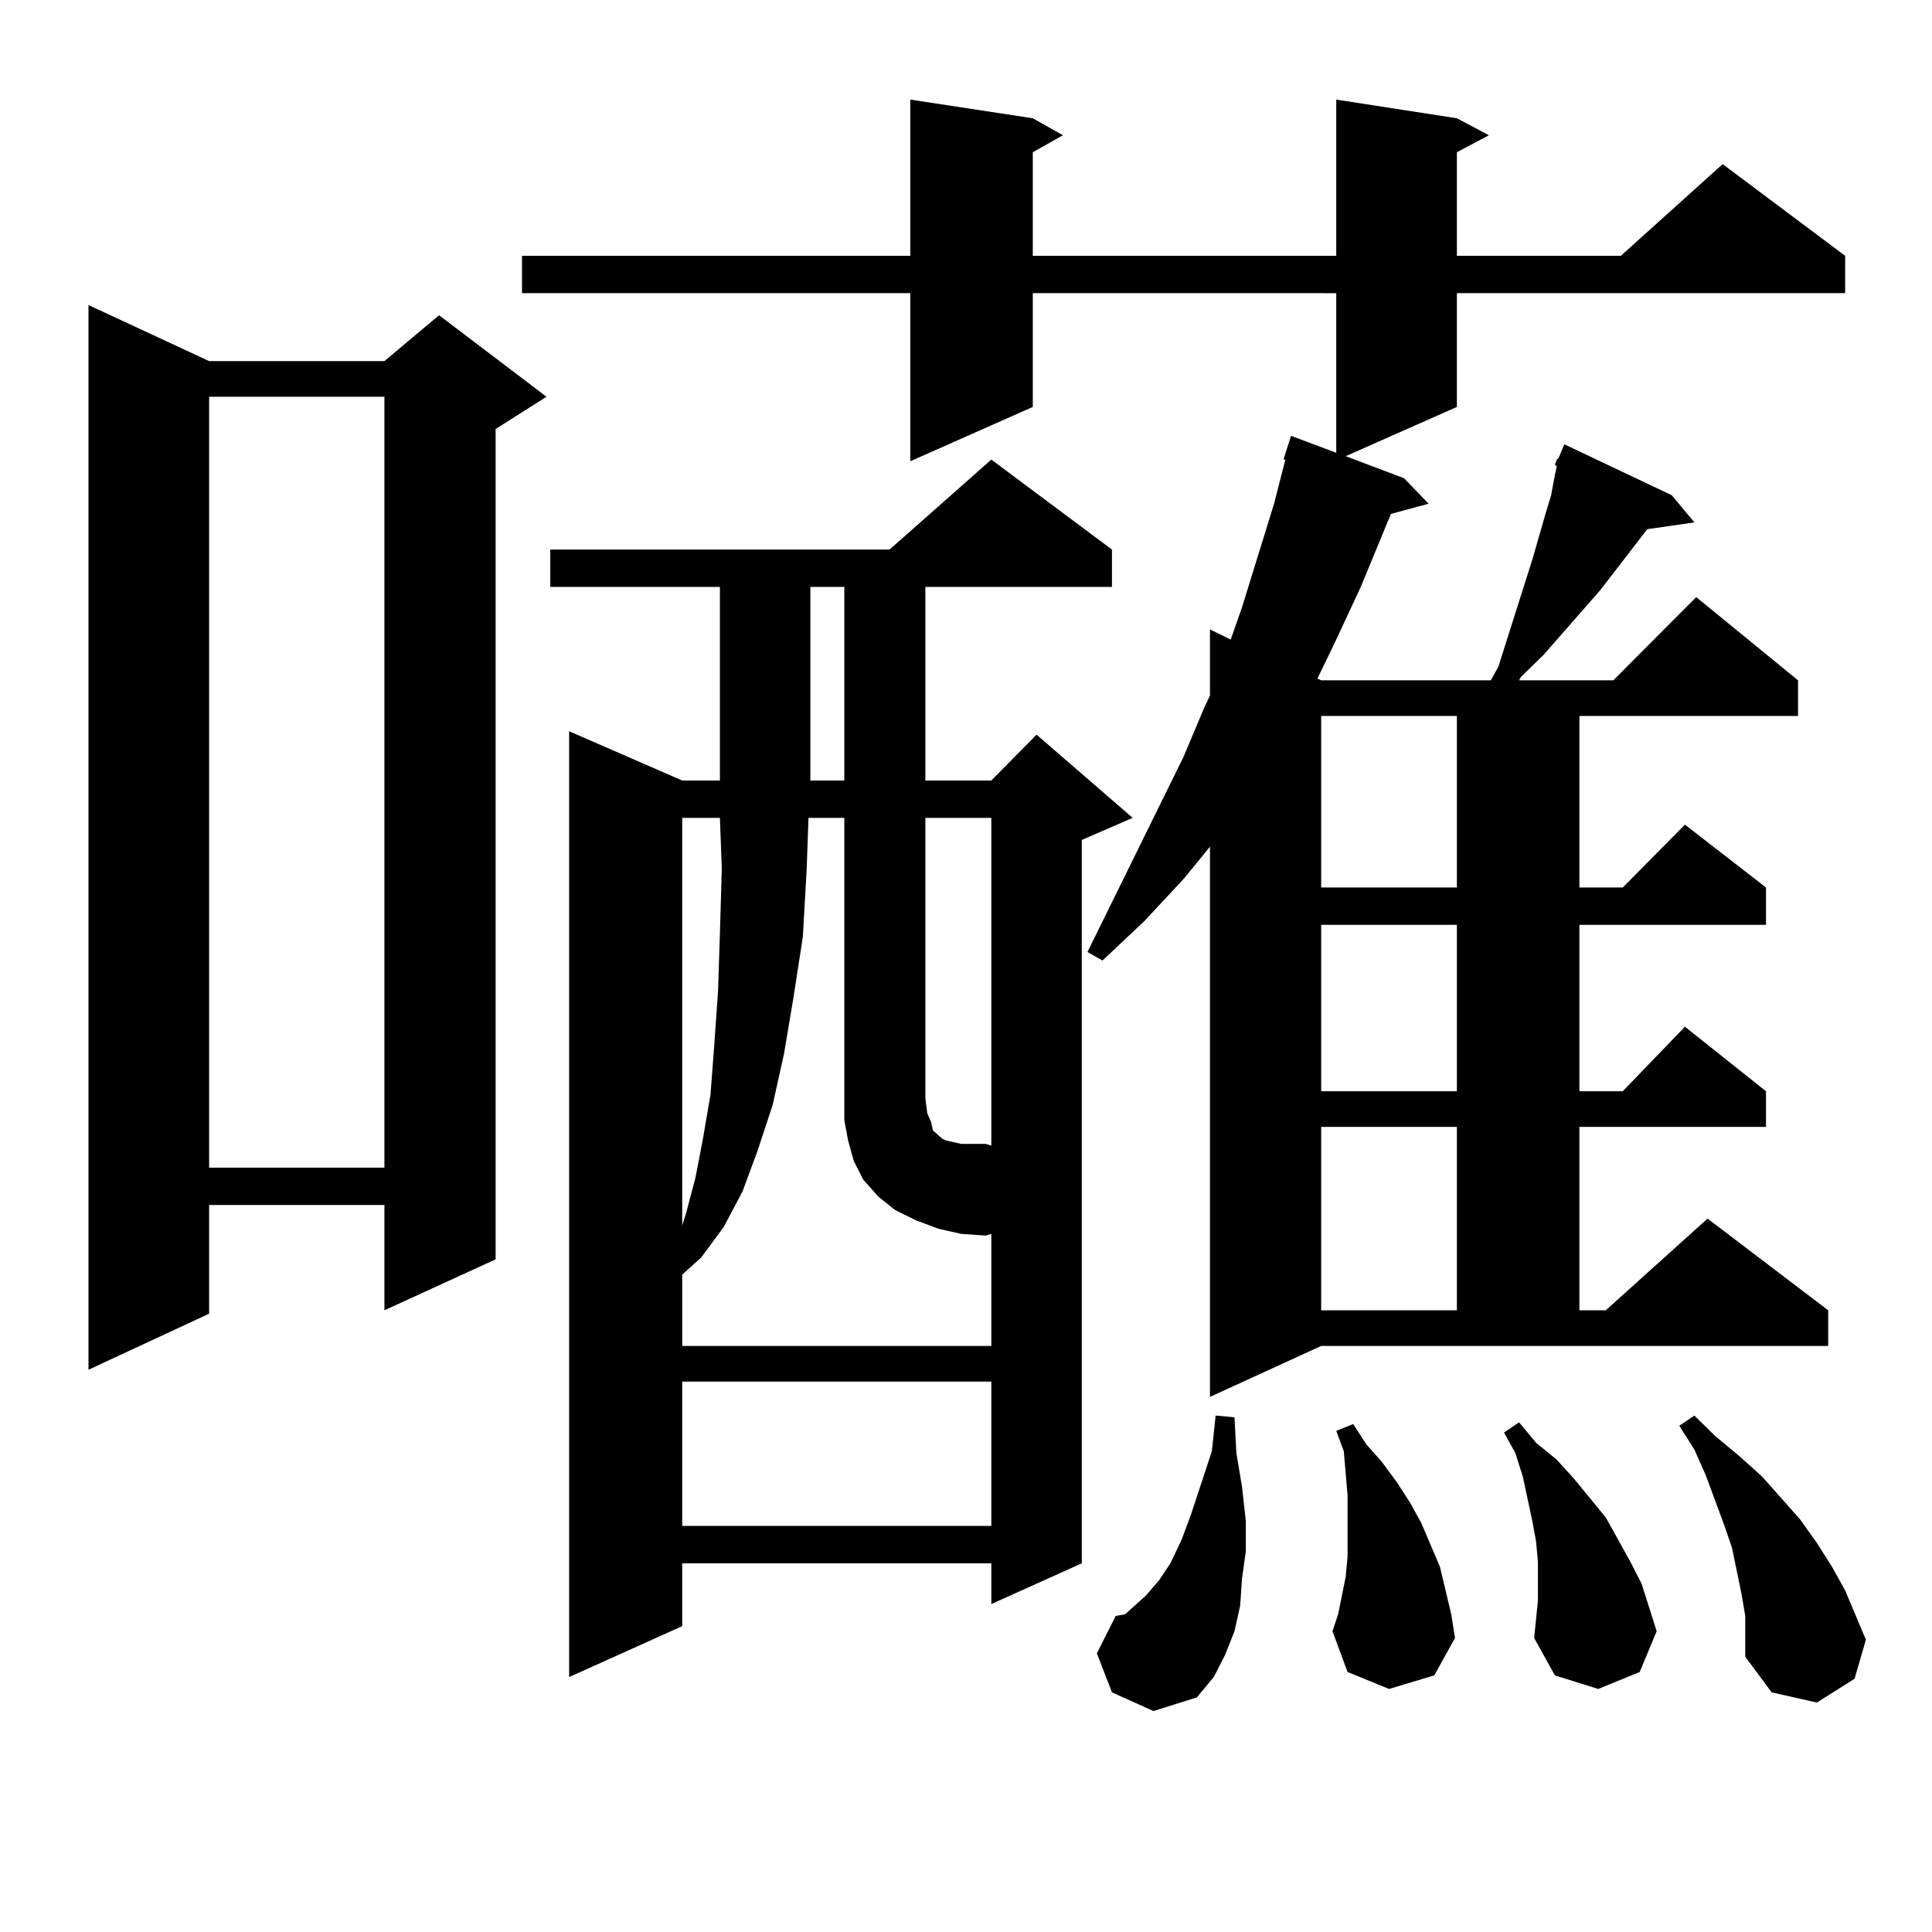
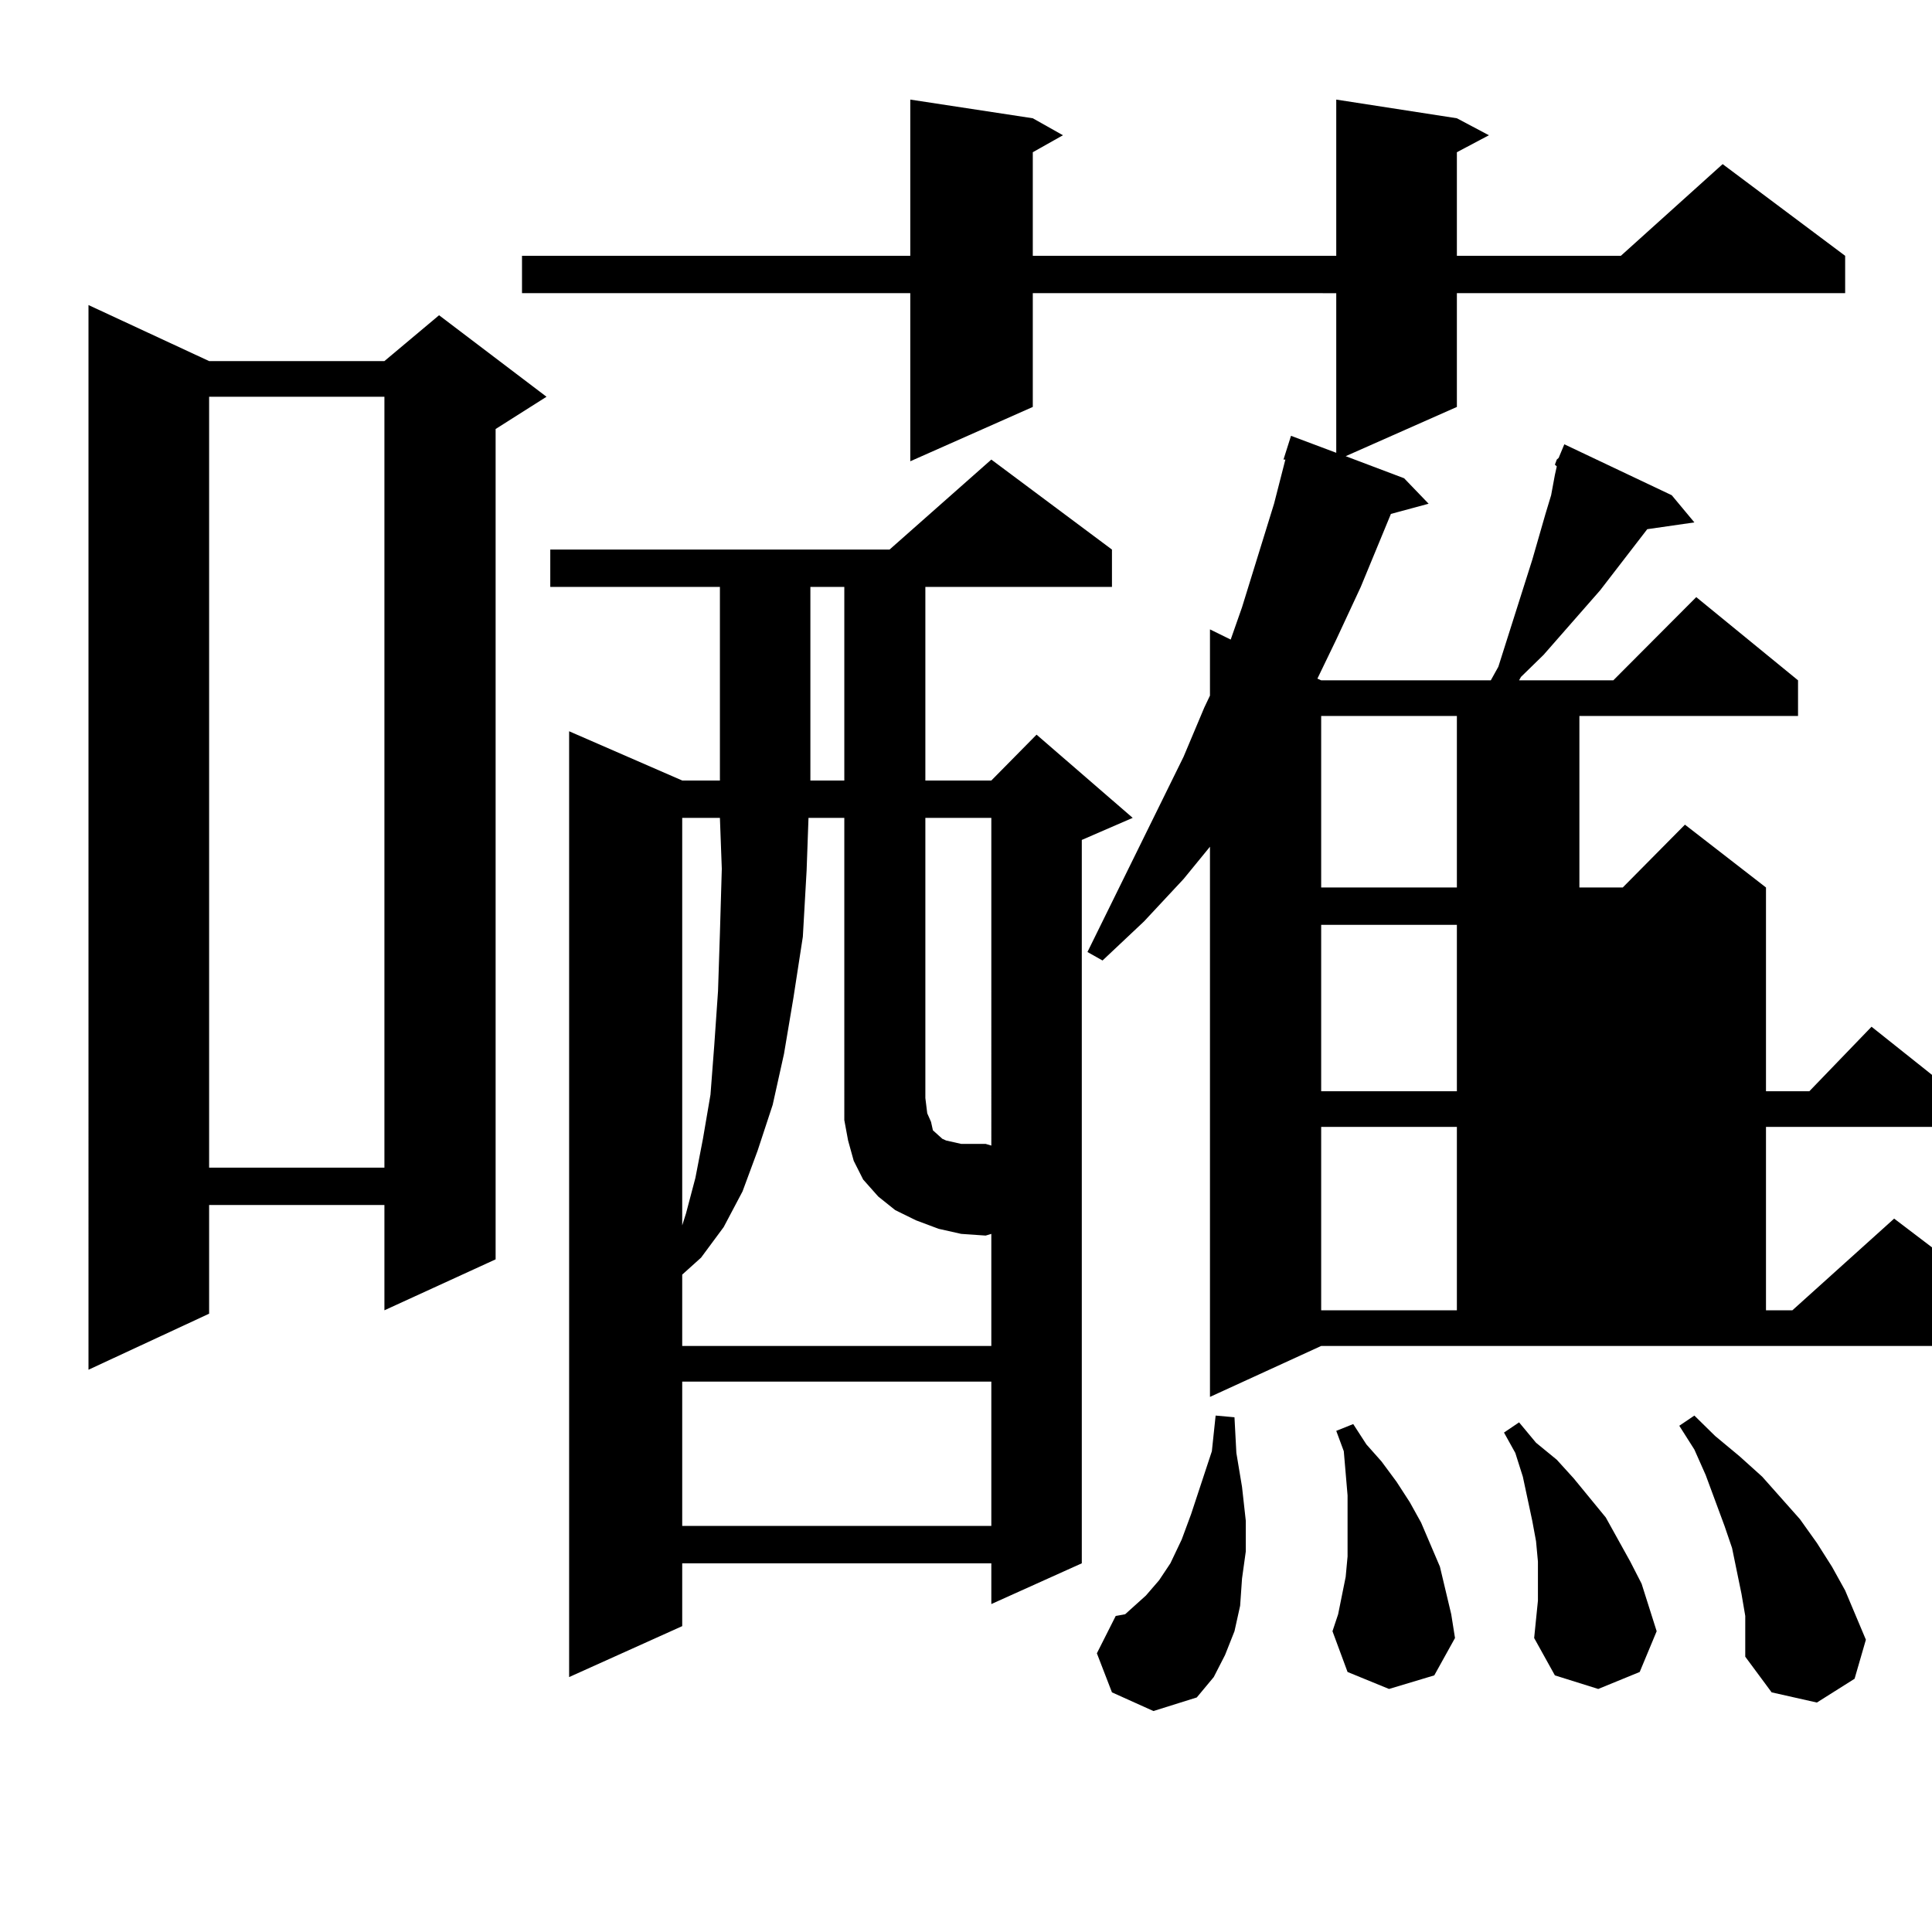
<svg xmlns="http://www.w3.org/2000/svg" version="1.1" id="图层_1" x="0px" y="0px" width="1000px" height="1000px" viewBox="0 0 1000 1000" enable-background="new 0 0 1000 1000" xml:space="preserve">
-   <path d="M108.241,186.898h90.729l28.292-23.73l55.608,42.188l-26.341,16.699V651.84l-57.56,26.367v-54.492h-90.729v56.25  l-62.438,29.004V157.894L108.241,186.898z M108.241,205.355v399.023h90.729V205.355H108.241z M626.277,723.031V438.265  l-13.658,16.699l-20.487,21.973l-21.463,20.215l-7.805-4.395l49.755-101.074l10.731-25.488l2.927-6.152v-34.277l10.731,5.273  l5.854-16.699l16.585-53.613l5.854-22.852h-0.976l3.902-12.305l23.414,8.789v-82.617H534.572v58.887l-63.413,28.125v-87.012H270.188  v-19.336h200.971V51.547l63.413,9.668l15.609,8.789l-15.609,8.789v53.613h157.069V51.547l62.438,9.668l16.585,8.789l-16.585,8.789  v53.613h84.876l52.682-47.461l63.413,47.461v19.336H754.079v58.887l-57.56,25.488l30.243,11.426l12.683,13.184L719.934,266  l-15.609,37.793l-12.683,27.246l-9.756,20.215l1.951,0.879h87.803l3.902-7.031l17.561-55.371l6.829-23.73l2.927-9.668l1.951-10.547  l0.976-4.395l-0.976-0.879l0.976-2.637l0.976-0.879l2.927-7.031l55.608,26.367l11.707,14.063l-24.39,3.516l-24.39,31.641  l-29.268,33.398l-11.707,11.426l-0.976,1.758h48.779l42.926-43.066l52.682,43.066v18.457H817.492v88.77h22.438l32.194-32.52  l41.95,32.52v19.336h-96.583v86.133h22.438l32.194-33.398l41.95,33.398v18.457h-96.583v94.922h13.658l52.682-47.461l62.438,47.461  v18.457H683.837L626.277,723.031z M575.547,284.457v19.336h-96.583v100.195h34.146l23.414-23.73l49.755,43.066l-26.341,11.426  v374.414l-46.828,21.094v-21.094H353.113v32.52l-58.535,26.367V378.5l58.535,25.488h19.512V303.793h-87.803v-19.336h175.605  l52.682-46.582L575.547,284.457z M485.793,636.019l-11.707-4.395l-10.731-5.273l-8.78-7.031l-7.805-8.789l-4.878-9.668  l-2.927-10.547l-1.951-10.547V423.324h-18.536l-0.976,27.246l-1.951,34.277l-4.878,31.641l-4.878,29.004l-5.854,26.367l-7.805,23.73  l-7.805,21.094l-9.756,18.457l-11.707,15.82l-9.756,8.789v36.914h159.996v-58.008l-2.927,0.879l-12.683-0.879L485.793,636.019z   M353.113,423.324v210.938l1.951-6.152l4.878-18.457l3.902-20.215l3.902-22.852l1.951-25.488l1.951-28.125l0.976-29.883  l0.976-33.398l-0.976-26.367H353.113z M353.113,715.121v74.707h159.996v-74.707H353.113z M419.453,303.793v100.195h17.561V303.793  H419.453z M513.109,423.324h-34.146v145.02l0.976,7.91l1.951,4.395l0.976,4.395l2.927,2.637l1.951,1.758l1.951,0.879l3.902,0.879  l3.902,0.879h12.683l2.927,0.879V423.324z M575.547,875.961l-7.805-20.215l9.756-19.336l4.878-0.879l4.878-4.395l5.854-5.273  l6.829-7.91l5.854-8.789l5.854-12.305l4.878-13.184l10.731-32.52l1.951-18.457l9.756,0.879l0.976,18.457l2.927,17.578l1.951,17.578  v15.82l-1.951,14.063l-0.976,14.063l-2.927,13.184l-4.878,12.305l-5.854,11.426l-8.78,10.547l-22.438,7.031L575.547,875.961z   M683.837,370.59v88.77h70.242v-88.77H683.837z M683.837,478.695v86.133h70.242v-86.133H683.837z M683.837,583.285v94.922h70.242  v-94.922H683.837z M718.958,874.203l-21.463-8.789l-7.805-21.094l2.927-8.789l1.951-9.668l1.951-9.668l0.976-10.547v-10.547v-21.094  l-1.951-22.852l-3.902-10.547l8.78-3.516l6.829,10.547l7.805,8.789l7.805,10.547l6.829,10.547l5.854,10.547l9.756,22.852  l2.927,12.305l2.927,12.305l1.951,12.305l-10.731,19.336L718.958,874.203z M796.029,828.5v-9.668v-10.547l-0.976-10.547  l-1.951-10.547l-4.878-22.852l-3.902-12.305l-5.854-10.547l7.805-5.273l8.78,10.547l10.731,8.789l8.78,9.668l16.585,20.215  l12.683,22.852l5.854,11.426l3.902,12.305l3.902,12.305l-8.78,21.094l-21.463,8.789l-22.438-7.031l-10.731-19.336L796.029,828.5z   M903.344,836.41l-1.951-11.426l-4.878-23.73l-3.902-11.426l-9.756-26.367l-5.854-13.184l-7.805-12.305l7.805-5.273l10.731,10.547  l12.683,10.547l11.707,10.547l19.512,21.973l8.78,12.305l7.805,12.305l6.829,12.305l10.731,25.488l-5.854,20.215l-19.512,12.305  l-23.414-5.273l-13.658-18.457v-10.547V836.41z" />
+   <path d="M108.241,186.898h90.729l28.292-23.73l55.608,42.188l-26.341,16.699V651.84l-57.56,26.367v-54.492h-90.729v56.25  l-62.438,29.004V157.894L108.241,186.898z M108.241,205.355v399.023h90.729V205.355H108.241z M626.277,723.031V438.265  l-13.658,16.699l-20.487,21.973l-21.463,20.215l-7.805-4.395l49.755-101.074l10.731-25.488l2.927-6.152v-34.277l10.731,5.273  l5.854-16.699l16.585-53.613l5.854-22.852h-0.976l3.902-12.305l23.414,8.789v-82.617H534.572v58.887l-63.413,28.125v-87.012H270.188  v-19.336h200.971V51.547l63.413,9.668l15.609,8.789l-15.609,8.789v53.613h157.069V51.547l62.438,9.668l16.585,8.789l-16.585,8.789  v53.613h84.876l52.682-47.461l63.413,47.461v19.336H754.079v58.887l-57.56,25.488l30.243,11.426l12.683,13.184L719.934,266  l-15.609,37.793l-12.683,27.246l-9.756,20.215l1.951,0.879h87.803l3.902-7.031l17.561-55.371l6.829-23.73l2.927-9.668l1.951-10.547  l0.976-4.395l-0.976-0.879l0.976-2.637l0.976-0.879l2.927-7.031l55.608,26.367l11.707,14.063l-24.39,3.516l-24.39,31.641  l-29.268,33.398l-11.707,11.426l-0.976,1.758h48.779l42.926-43.066l52.682,43.066v18.457H817.492v88.77h22.438l32.194-32.52  l41.95,32.52v19.336v86.133h22.438l32.194-33.398l41.95,33.398v18.457h-96.583v94.922h13.658l52.682-47.461l62.438,47.461  v18.457H683.837L626.277,723.031z M575.547,284.457v19.336h-96.583v100.195h34.146l23.414-23.73l49.755,43.066l-26.341,11.426  v374.414l-46.828,21.094v-21.094H353.113v32.52l-58.535,26.367V378.5l58.535,25.488h19.512V303.793h-87.803v-19.336h175.605  l52.682-46.582L575.547,284.457z M485.793,636.019l-11.707-4.395l-10.731-5.273l-8.78-7.031l-7.805-8.789l-4.878-9.668  l-2.927-10.547l-1.951-10.547V423.324h-18.536l-0.976,27.246l-1.951,34.277l-4.878,31.641l-4.878,29.004l-5.854,26.367l-7.805,23.73  l-7.805,21.094l-9.756,18.457l-11.707,15.82l-9.756,8.789v36.914h159.996v-58.008l-2.927,0.879l-12.683-0.879L485.793,636.019z   M353.113,423.324v210.938l1.951-6.152l4.878-18.457l3.902-20.215l3.902-22.852l1.951-25.488l1.951-28.125l0.976-29.883  l0.976-33.398l-0.976-26.367H353.113z M353.113,715.121v74.707h159.996v-74.707H353.113z M419.453,303.793v100.195h17.561V303.793  H419.453z M513.109,423.324h-34.146v145.02l0.976,7.91l1.951,4.395l0.976,4.395l2.927,2.637l1.951,1.758l1.951,0.879l3.902,0.879  l3.902,0.879h12.683l2.927,0.879V423.324z M575.547,875.961l-7.805-20.215l9.756-19.336l4.878-0.879l4.878-4.395l5.854-5.273  l6.829-7.91l5.854-8.789l5.854-12.305l4.878-13.184l10.731-32.52l1.951-18.457l9.756,0.879l0.976,18.457l2.927,17.578l1.951,17.578  v15.82l-1.951,14.063l-0.976,14.063l-2.927,13.184l-4.878,12.305l-5.854,11.426l-8.78,10.547l-22.438,7.031L575.547,875.961z   M683.837,370.59v88.77h70.242v-88.77H683.837z M683.837,478.695v86.133h70.242v-86.133H683.837z M683.837,583.285v94.922h70.242  v-94.922H683.837z M718.958,874.203l-21.463-8.789l-7.805-21.094l2.927-8.789l1.951-9.668l1.951-9.668l0.976-10.547v-10.547v-21.094  l-1.951-22.852l-3.902-10.547l8.78-3.516l6.829,10.547l7.805,8.789l7.805,10.547l6.829,10.547l5.854,10.547l9.756,22.852  l2.927,12.305l2.927,12.305l1.951,12.305l-10.731,19.336L718.958,874.203z M796.029,828.5v-9.668v-10.547l-0.976-10.547  l-1.951-10.547l-4.878-22.852l-3.902-12.305l-5.854-10.547l7.805-5.273l8.78,10.547l10.731,8.789l8.78,9.668l16.585,20.215  l12.683,22.852l5.854,11.426l3.902,12.305l3.902,12.305l-8.78,21.094l-21.463,8.789l-22.438-7.031l-10.731-19.336L796.029,828.5z   M903.344,836.41l-1.951-11.426l-4.878-23.73l-3.902-11.426l-9.756-26.367l-5.854-13.184l-7.805-12.305l7.805-5.273l10.731,10.547  l12.683,10.547l11.707,10.547l19.512,21.973l8.78,12.305l7.805,12.305l6.829,12.305l10.731,25.488l-5.854,20.215l-19.512,12.305  l-23.414-5.273l-13.658-18.457v-10.547V836.41z" />
</svg>